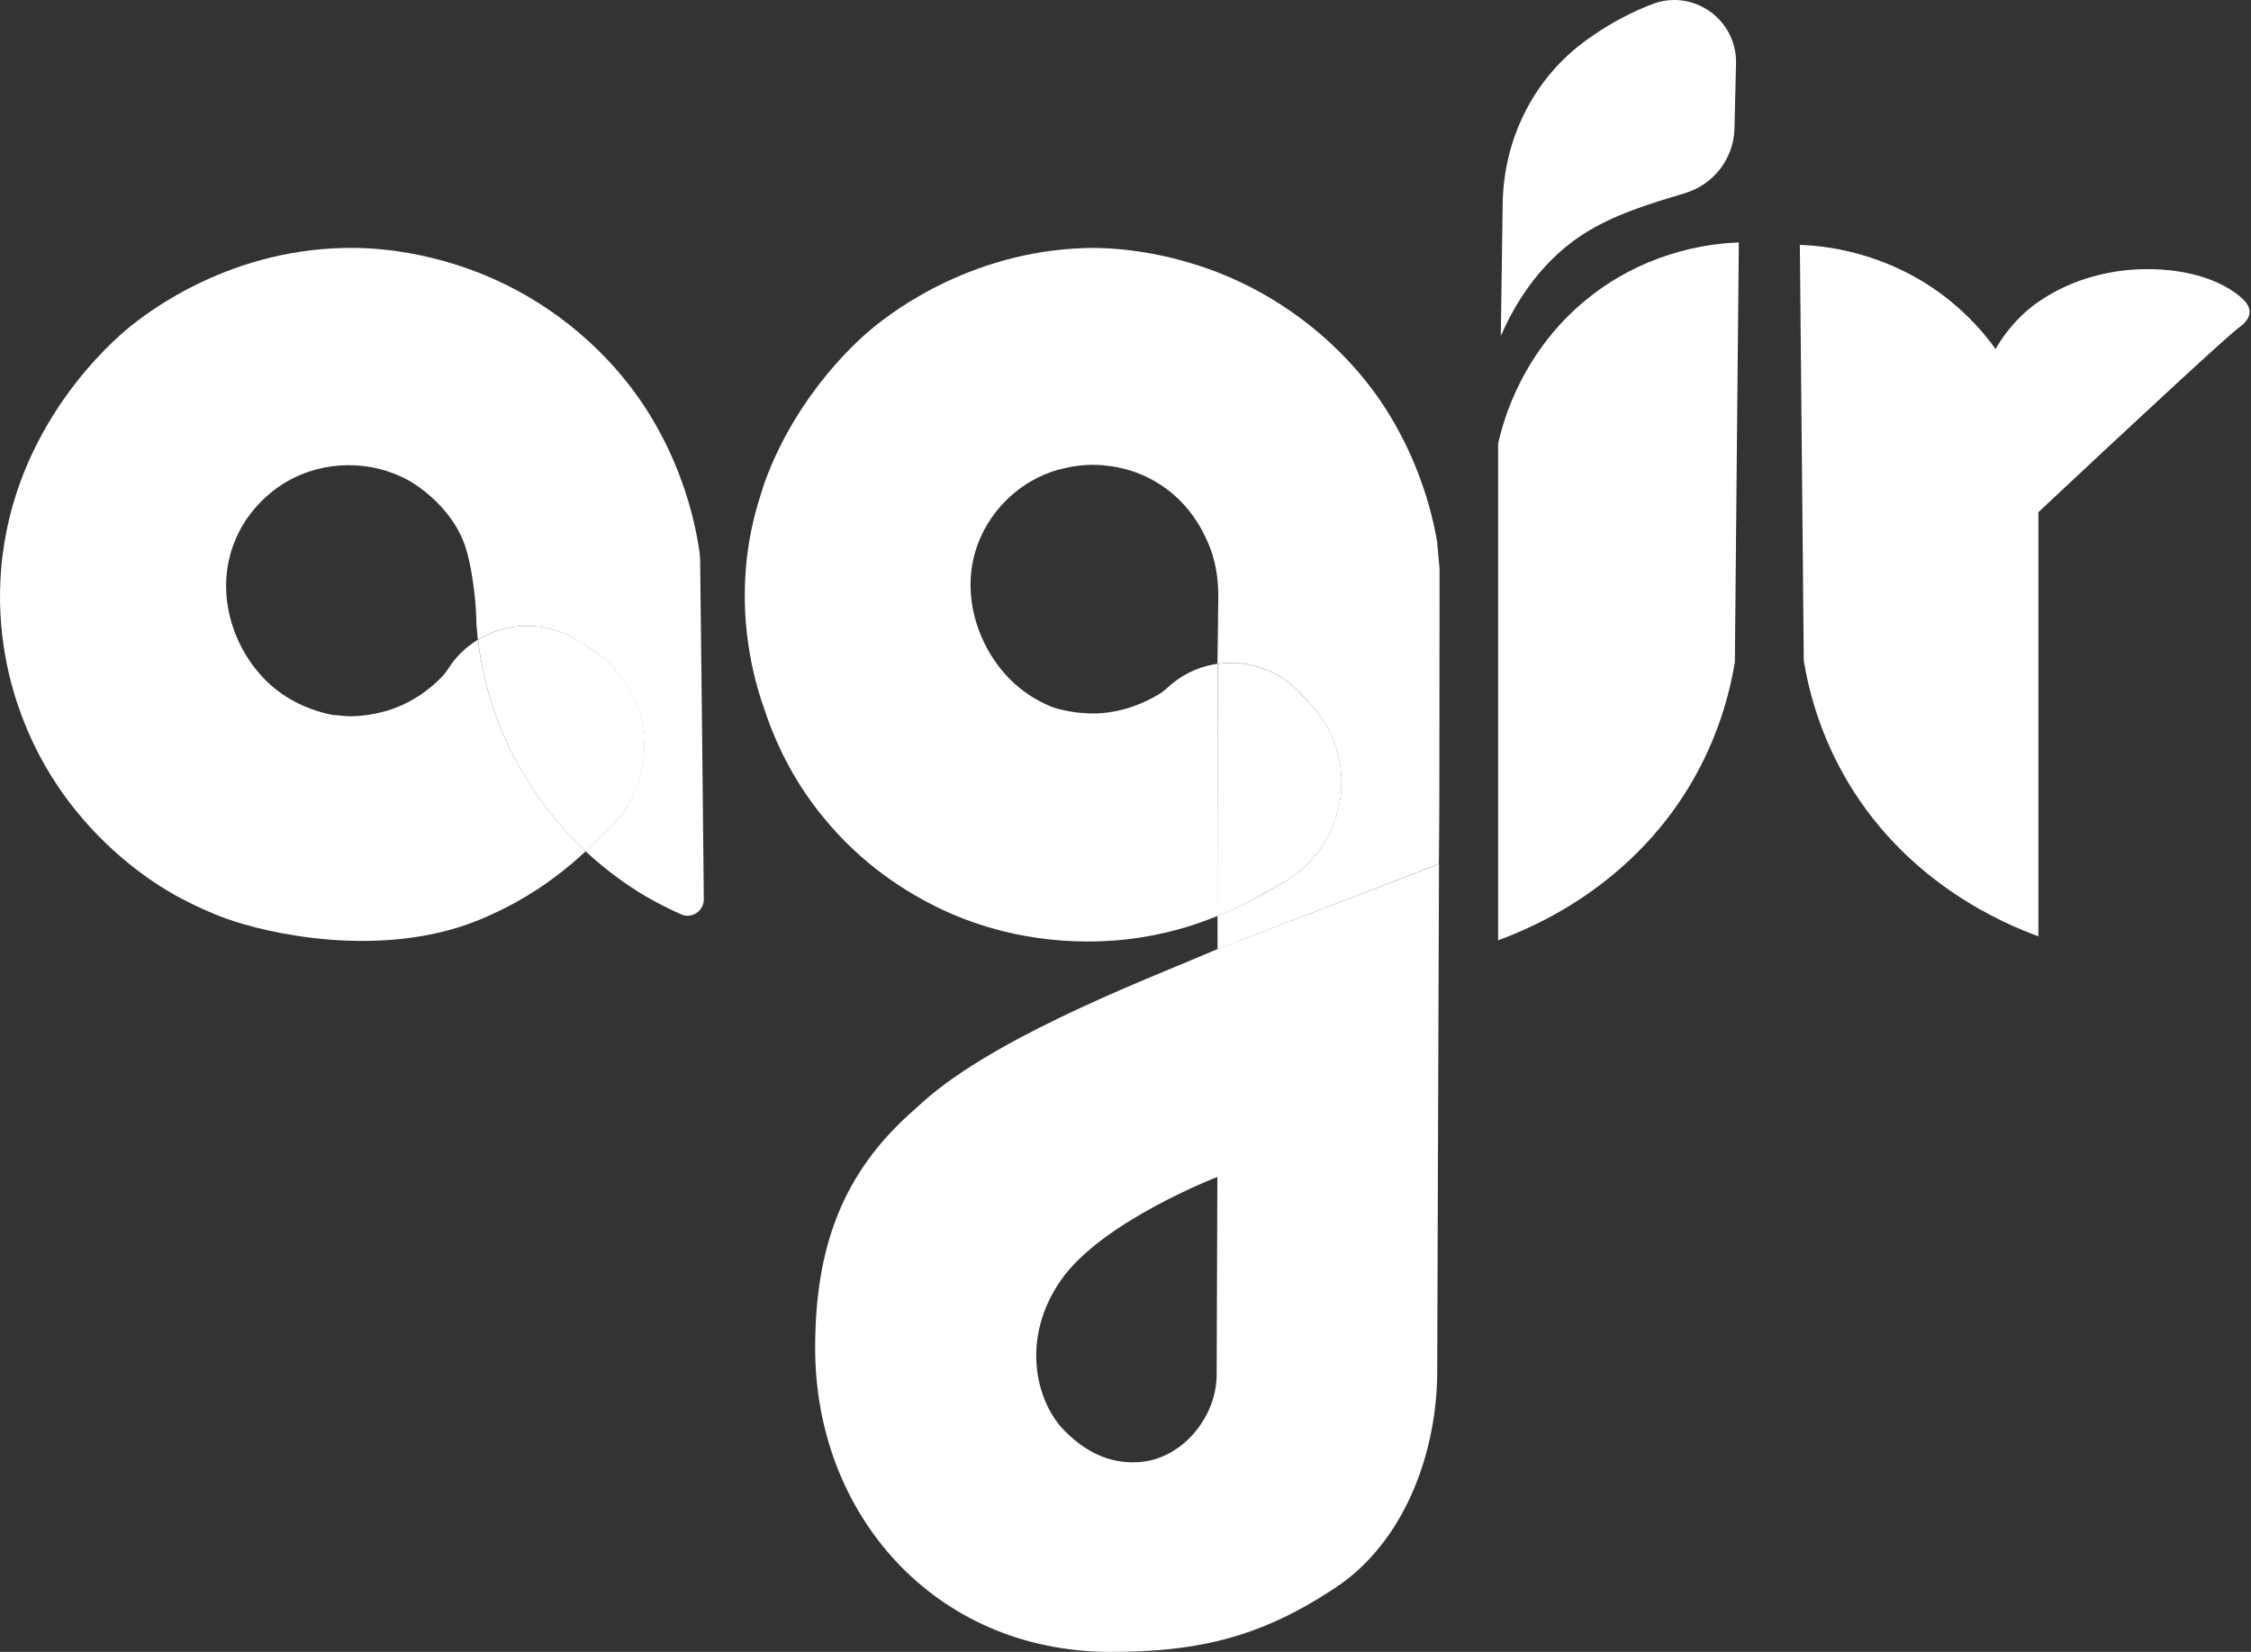
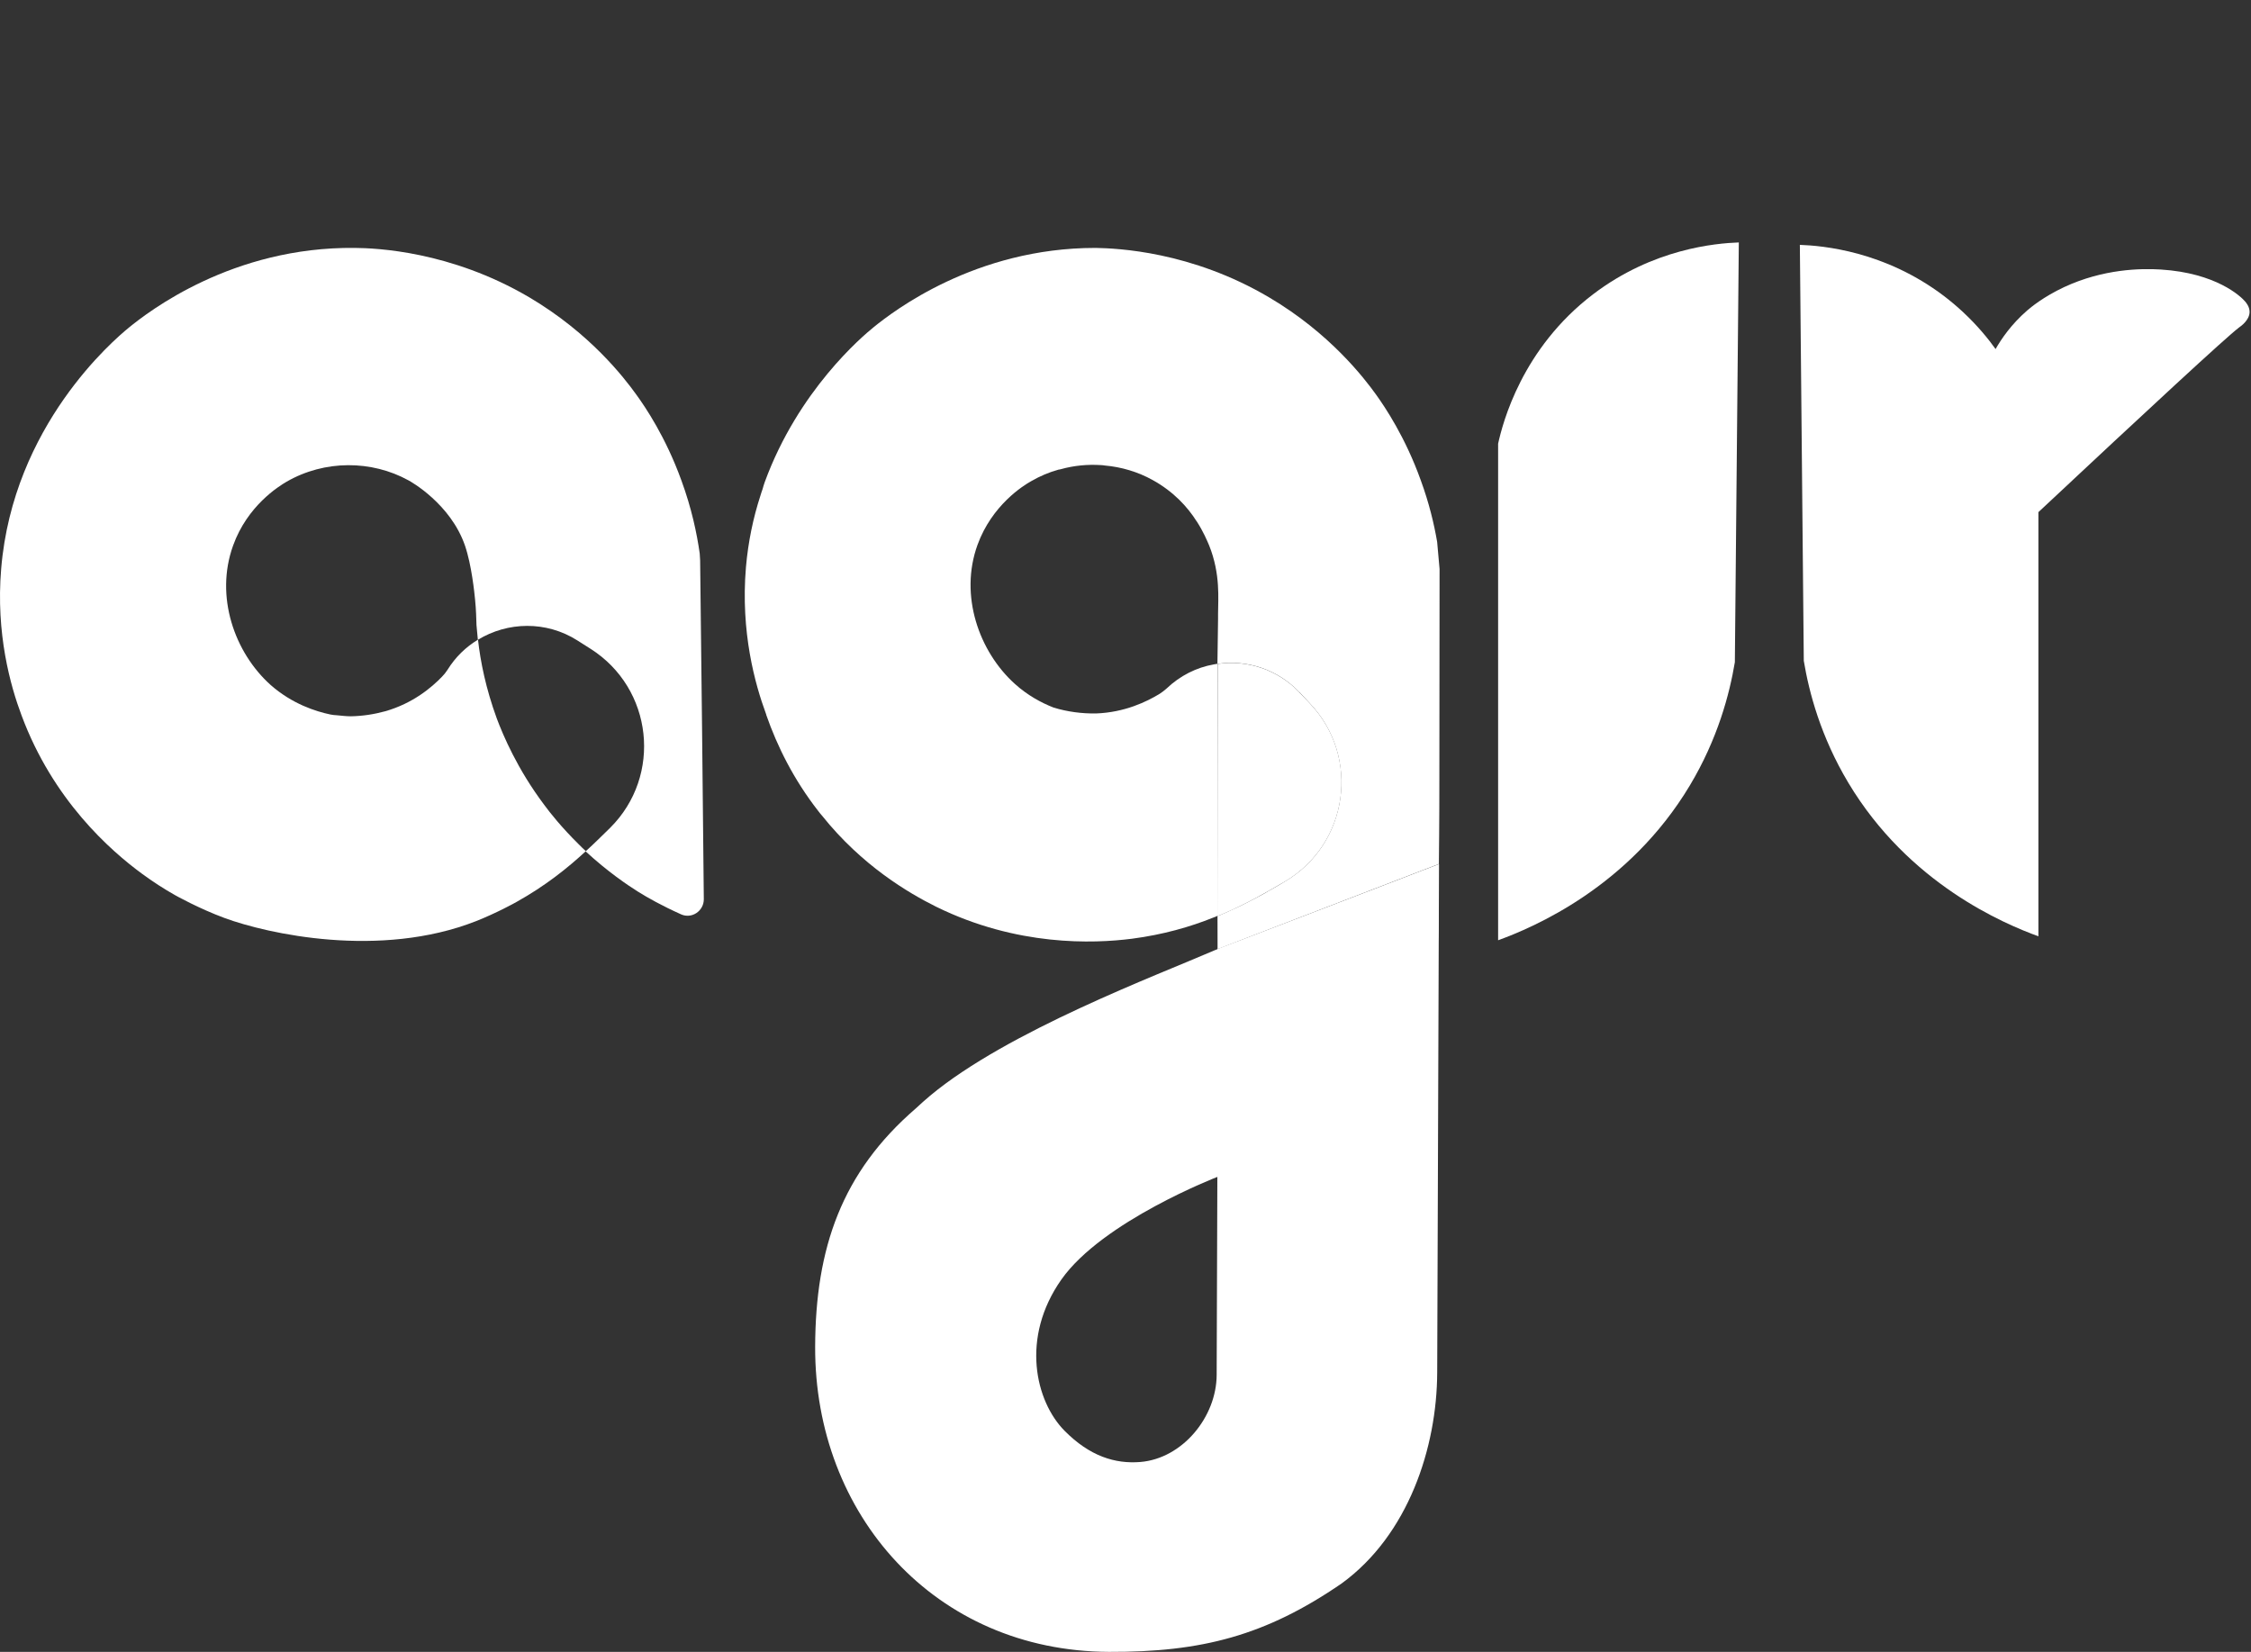
<svg xmlns="http://www.w3.org/2000/svg" width="218" height="160" viewBox="0 0 218 160" fill="none">
  <rect x="0" y="0" width="218" height="160" fill="#333333" stroke="none" />
  <g id="AGIR Sem Descritivo [Negativo] 1">
    <g id="Group">
-       <path id="Vector" d="M59.123 80.169C58.418 80.854 57.64 81.639 56.74 82.457C56.506 82.243 56.271 82.008 56.036 81.773C54.392 80.149 53.258 78.72 52.714 77.975C50.097 74.493 48.729 71.225 48.118 69.601C47.065 66.722 46.534 64.099 46.3 61.972C49.172 60.214 52.909 60.113 55.935 62.032L57.203 62.837C63.269 66.669 64.189 75.123 59.123 80.169Z" fill="white" />
      <path id="Vector_2" d="M67.805 54.275C67.805 54.101 67.765 53.806 67.765 53.611C67.49 51.672 66.98 49.229 65.987 46.525C64.464 42.318 62.491 39.419 61.626 38.225C60.431 36.561 57.11 32.253 51.245 28.79C43.622 24.308 36.409 24.033 34.376 24.013C22.492 23.878 14.36 30.199 12.467 31.743C11.038 32.917 1.268 41.197 0.114 55.087C-0.416 61.368 1.013 66.434 2.087 69.292C5.133 77.492 10.669 82.364 13.736 84.618C14.823 85.417 15.896 86.108 16.956 86.705C16.956 86.705 19.224 87.987 21.768 88.926C25.894 90.443 36.778 92.885 46.105 89.221C48.044 88.456 49.876 87.45 50.01 87.369C52.795 85.819 54.983 84.068 56.734 82.444C56.499 82.229 56.264 81.995 56.029 81.76C54.385 80.136 53.251 78.707 52.708 77.962C50.091 74.479 48.722 71.212 48.111 69.588C47.058 66.709 46.528 64.085 46.293 61.958C45.119 62.663 44.105 63.642 43.34 64.877C43.186 65.112 43.005 65.347 42.81 65.541C41.811 66.582 39.992 68.125 37.315 68.89C36.241 69.185 35.127 69.359 33.973 69.38C33.524 69.38 33.067 69.319 32.611 69.279C32.403 69.266 32.202 69.252 31.994 69.205C30.585 68.91 28.297 68.185 26.21 66.347C22.714 63.213 20.795 57.778 22.573 52.846C23.962 48.974 27.008 47.095 27.753 46.659C31.45 44.526 36 44.566 39.556 46.525C39.791 46.646 43.642 48.813 45.031 52.846C45.676 54.725 45.951 57.462 46.011 58.093C46.112 59.093 46.125 59.932 46.145 60.522C46.145 60.522 46.145 60.522 46.145 60.542C46.186 60.992 46.226 61.462 46.279 61.972C49.151 60.214 52.889 60.113 55.915 62.032L57.183 62.837C63.243 66.675 64.162 75.13 59.096 80.176C58.391 80.861 57.613 81.646 56.714 82.464C58.881 84.457 60.78 85.732 61.773 86.356C62.712 86.947 64.135 87.745 65.933 88.55C65.954 88.55 65.954 88.57 65.974 88.57C67.007 89.02 68.161 88.235 68.161 87.101C68.054 76.157 67.94 65.219 67.805 54.275Z" fill="white" />
    </g>
    <path id="Vector_3" d="M217.863 30.213C217.863 29.703 217.534 29.32 217.407 29.173C216.984 28.69 214.615 26.442 209.267 26.106C207.335 25.985 203.711 26.039 199.914 27.804C197.887 28.75 196.652 29.79 196.324 30.072C194.78 31.414 193.821 32.83 193.264 33.809C192.566 32.836 191.539 31.555 190.103 30.22C189.533 29.689 188.922 29.173 188.272 28.676C182.528 24.315 176.529 23.798 174.308 23.717C174.435 37.144 174.563 50.578 174.69 64.005C175.2 67.078 176.334 71.359 179.005 75.821C184.863 85.611 194.083 89.476 197.411 90.691C197.411 76.996 197.411 63.3 197.411 49.605C208.1 39.6 215.508 32.742 216.83 31.729C217.038 31.582 217.856 31.005 217.863 30.213Z" fill="white" />
    <g id="Group_2">
      <path id="Vector_4" d="M168.397 23.483C168.269 37.037 168.142 50.585 168.014 64.139C167.497 67.239 166.357 71.56 163.659 76.07C157.748 85.947 148.447 89.852 145.086 91.073C145.086 75.043 145.086 59.006 145.086 42.975C145.529 40.976 147.381 33.742 154.312 28.482C160.103 24.086 166.155 23.563 168.397 23.483Z" fill="white" />
-       <path id="Vector_5" d="M168.128 6.164C168.074 8.264 168.027 10.364 167.974 12.465C167.9 15.37 165.954 17.88 163.169 18.712C163.149 18.718 163.129 18.725 163.109 18.732C159.821 19.718 156.251 20.785 153.252 22.731C151.487 23.878 147.917 26.636 145.347 32.535C145.408 28.26 145.468 23.986 145.529 19.712C145.616 13.639 148.387 7.868 153.218 4.198C153.594 3.909 153.99 3.627 154.393 3.352C156.298 2.051 158.197 1.104 159.982 0.413C163.968 -1.143 168.236 1.896 168.128 6.164Z" fill="white" />
    </g>
    <g id="Group_3">
      <path id="Vector_6" d="M117.916 91.932L117.641 92.04C112.099 94.448 97.565 99.884 90.076 106.131C89.734 106.419 89.016 107.043 88.687 107.365C81.514 113.559 78.978 120.886 78.944 130.435C78.884 146.7 90.539 159.932 107.408 159.999C116.34 160.033 122.553 158.442 129.928 153.376C136.396 148.673 139.161 140.211 139.187 132.937L139.362 83.692L117.916 91.932ZM117.829 133.166C117.816 137.252 114.514 141.271 110.441 141.607C107.992 141.808 105.543 141.05 103.101 138.587C100.282 135.742 98.813 129.582 102.792 123.933C106.771 118.283 117.896 113.995 117.896 113.995L117.829 133.166Z" fill="white" />
      <path id="Vector_7" d="M139.416 55.114L139.396 75.479C139.402 79.136 139.349 83.686 139.349 83.686C139.349 83.686 118.024 91.885 117.917 91.932L117.91 88.725C118.084 88.664 118.245 88.604 118.4 88.53C118.695 88.389 119.01 88.275 119.285 88.134C119.876 87.879 120.426 87.604 120.956 87.329C121.486 87.054 121.983 86.799 122.473 86.524C122.708 86.383 122.922 86.249 123.164 86.128C123.62 85.873 124.05 85.618 124.445 85.376C130.592 81.746 131.773 73.332 126.868 68.145L125.841 67.038H125.821C123.714 64.81 120.741 63.884 117.923 64.3H117.903L117.964 59.938C117.964 59.778 117.964 59.791 117.964 59.449C117.964 58.053 118.218 55.604 117.098 52.826C116.903 52.37 116.548 51.504 115.897 50.497C115.897 50.497 115.897 50.497 115.877 50.477C115.031 49.135 113.669 47.619 111.622 46.492C110.207 45.706 108.61 45.23 106.993 45.089C106.872 45.069 106.738 45.049 106.617 45.049C105.315 44.968 104.02 45.089 102.738 45.445C102.658 45.465 102.597 45.485 102.524 45.485C101.598 45.74 100.712 46.116 99.866 46.606C99.115 47.022 96.069 48.914 94.666 52.779C92.895 57.67 94.807 63.112 98.29 66.246C99.531 67.367 100.866 68.078 102.034 68.534C103.389 68.95 104.792 69.125 106.147 69.105C108.925 69.004 111.052 67.964 112.293 67.212C112.528 67.058 112.743 66.897 112.964 66.702C114.286 65.441 115.877 64.649 117.554 64.354L117.91 64.293V88.718H117.89C117.769 88.778 117.655 88.819 117.514 88.872C115.266 89.778 112.649 90.53 109.616 90.926C105.872 91.402 98.511 91.677 90.674 87.832C87.976 86.49 83.487 83.853 79.609 79.002C79.488 78.861 79.354 78.707 79.253 78.566C76.871 75.513 75.274 72.299 74.214 69.259C74.214 69.219 74.194 69.178 74.174 69.118C73.127 66.279 71.711 61.233 72.241 54.946C72.456 52.464 72.952 50.135 73.637 48.028C73.697 47.813 73.778 47.592 73.851 47.377C73.912 47.142 73.992 46.901 74.066 46.686C77.314 37.815 83.501 32.588 84.621 31.682C86.493 30.166 94.445 24.013 106.067 24.013H106.127C108.153 24.053 115.36 24.328 122.942 28.824C128.773 32.273 132.102 36.594 133.283 38.245C134.128 39.426 136.101 42.345 137.597 46.525C138.409 48.739 138.886 50.766 139.181 52.484C139.268 53.376 139.342 54.235 139.416 55.114Z" fill="white" />
      <path id="Vector_8" d="M124.452 85.376C122.842 86.316 120.849 87.497 118.399 88.537C118.238 88.611 118.071 88.671 117.896 88.731C117.91 80.592 117.91 72.453 117.923 64.307C120.748 63.891 123.714 64.823 125.834 67.051L126.874 68.151C131.786 73.332 130.598 81.74 124.452 85.376Z" fill="white" />
      <path id="Vector_9" d="M117.917 91.932C117.863 98.495 117.829 107.432 117.776 113.988C118.695 113.767 124.217 111.539 128.344 109.271V109.264C128.351 109.258 128.357 109.258 128.371 109.251C129.995 108.479 131.417 107.5 132.598 106.366C132.994 105.99 133.383 105.587 133.779 105.164C134.806 104.057 135.879 102.702 136.899 100.997C136.899 100.997 140.315 94.16 139.053 84.987C139.006 84.652 138.886 84.303 138.543 84.216C138.449 84.189 138.208 84.148 137.752 84.35C136.483 84.907 121.111 90.704 117.917 91.932Z" fill="white" />
    </g>
  </g>
</svg>